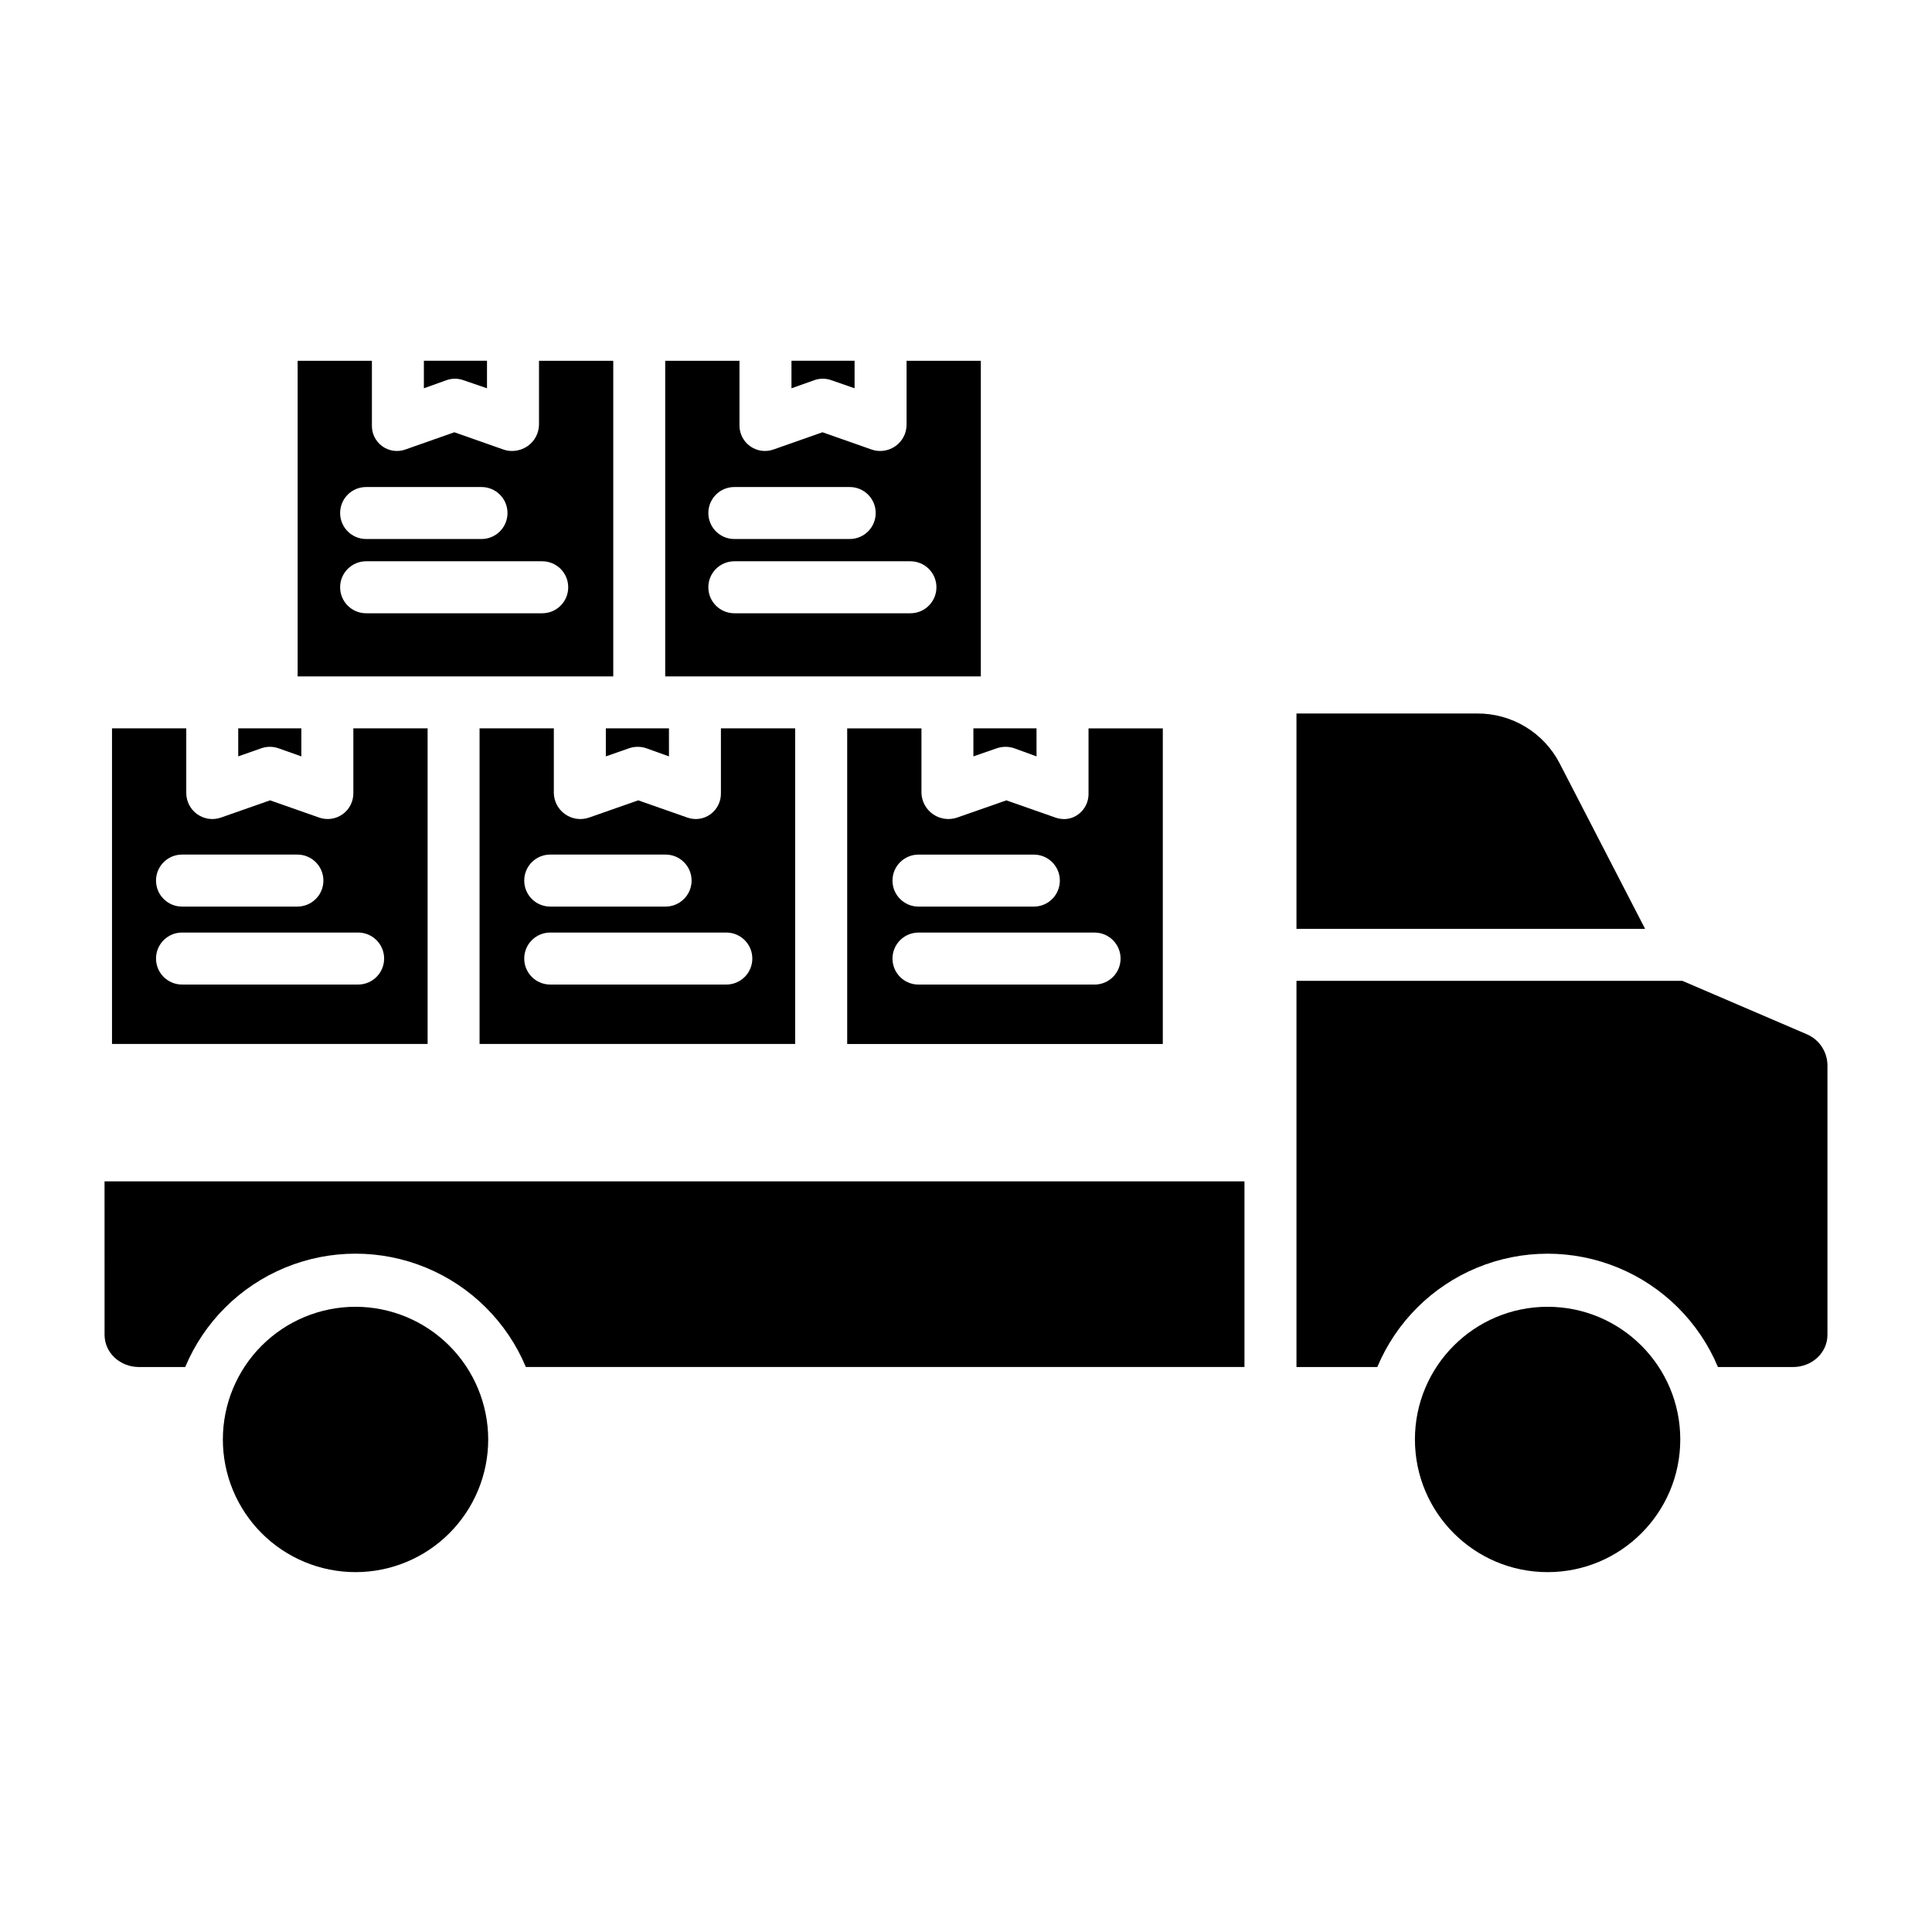
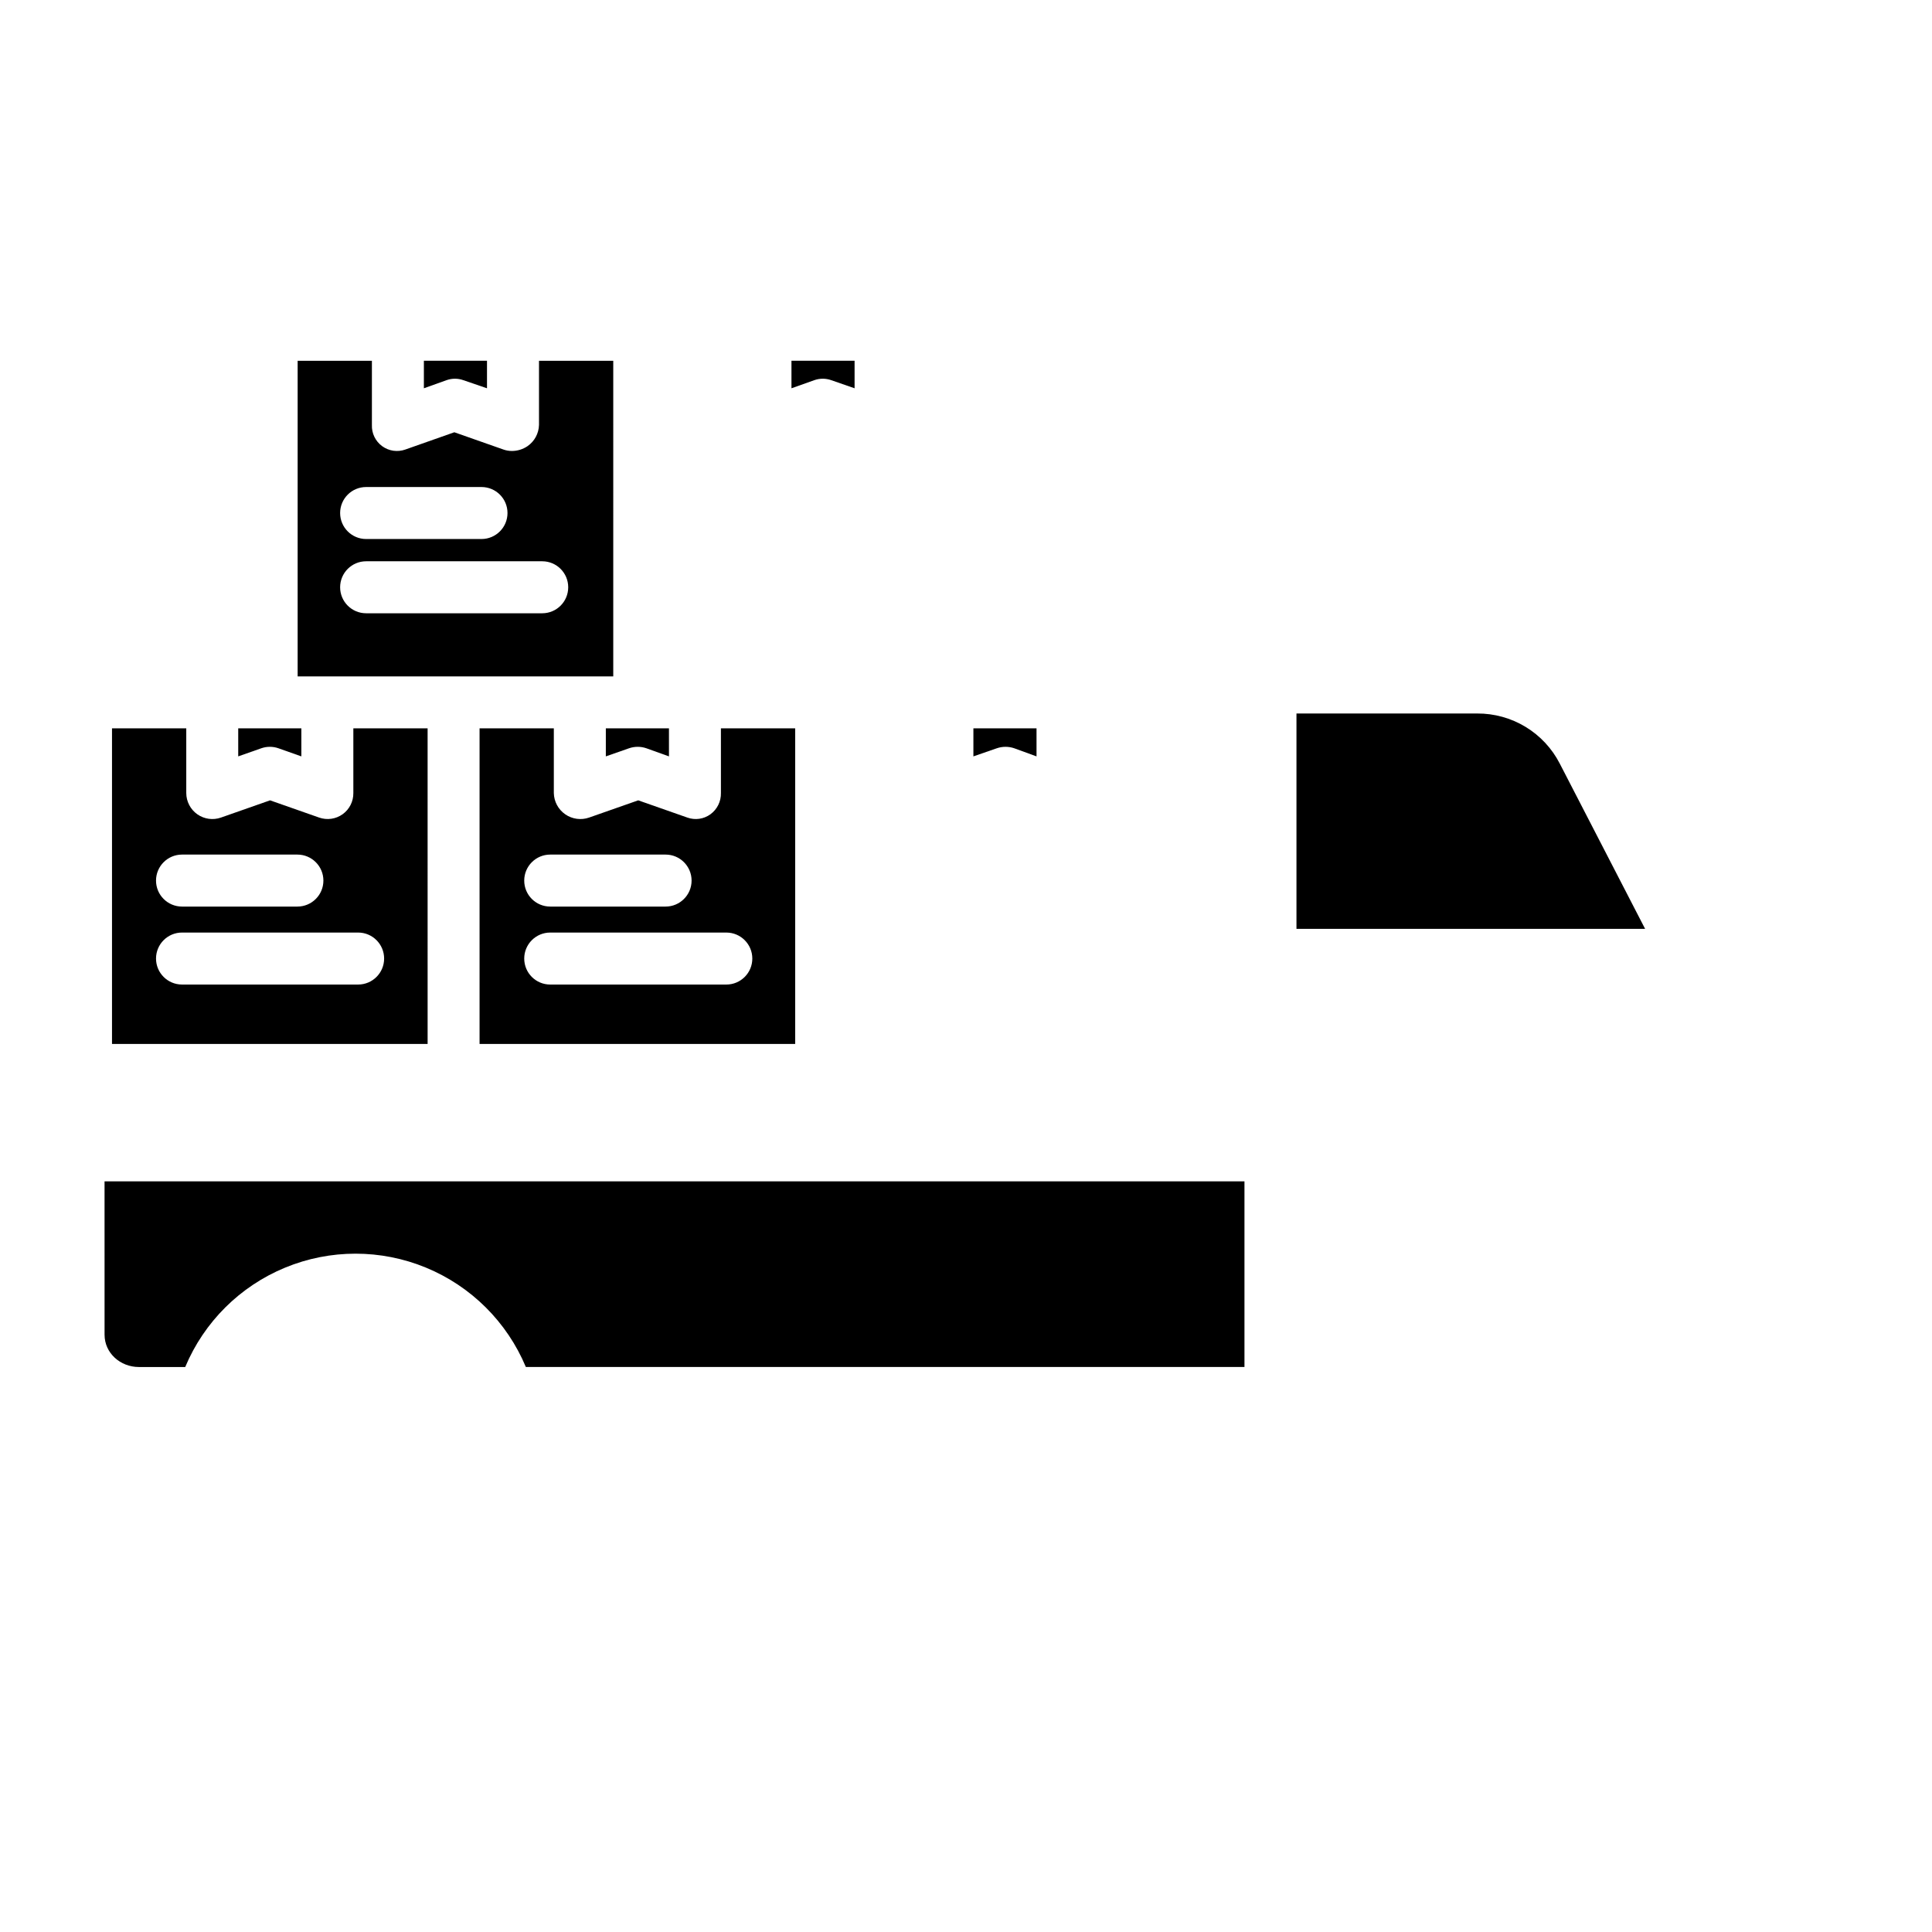
<svg xmlns="http://www.w3.org/2000/svg" fill="#000000" width="800px" height="800px" version="1.1" viewBox="144 144 512 512">
  <g>
    <path d="m557.35 346.35c-2.062-4.016-5.203-7.383-9.062-9.723-3.863-2.34-8.297-3.566-12.812-3.543h-47.898v57.07h92.391z" />
-     <path d="m238.22 490.31c-9.324 0-18.27 3.703-24.863 10.297s-10.297 15.539-10.297 24.863c0 9.324 3.703 18.27 10.297 24.863s15.535 10.297 24.863 10.297c9.324 0 18.266-3.703 24.859-10.297s10.301-15.539 10.301-24.863c-0.012-9.32-3.719-18.258-10.312-24.848-6.59-6.594-15.527-10.301-24.848-10.312z" />
-     <path d="m589.29 525.47c0 19.418-15.742 35.16-35.16 35.16-19.418 0-35.16-15.742-35.16-35.16 0-19.418 15.742-35.16 35.16-35.16 19.418 0 35.16 15.742 35.16 35.16" />
    <path d="m171.71 497.71c0 4.887 4.199 8.562 9.086 8.562h12.289v-0.004c4.996-11.93 14.512-21.398 26.469-26.332 11.953-4.934 25.379-4.934 37.336 0 11.953 4.934 21.473 14.402 26.465 26.332h190.44v-49.199h-302.09z" />
-     <path d="m622.81 418.08-32.961-14.145h-102.27v102.34h21.422c4.992-11.93 14.508-21.398 26.465-26.332 11.957-4.934 25.379-4.934 37.336 0s21.473 14.402 26.469 26.332h19.938c4.887 0 9.086-3.676 9.086-8.562v-71.438c-0.043-3.574-2.191-6.789-5.481-8.191z" />
    <path d="m271.09 337.02v83.641h83.641v-83.641h-19.68v17.148c0.051 2.211-0.984 4.312-2.769 5.617-1.773 1.293-4.066 1.621-6.129 0.879l-13.016-4.566-13.02 4.566c-2.129 0.742-4.481 0.418-6.328-0.867-1.848-1.285-2.973-3.379-3.019-5.629v-17.148zm65.395 54.121v-0.004c3.805 0 6.887 3.086 6.887 6.891s-3.082 6.887-6.887 6.887h-46.672c-3.805 0-6.887-3.082-6.887-6.887s3.082-6.891 6.887-6.891zm-16.094-20.668c3.801 0 6.887 3.086 6.887 6.891 0 3.805-3.086 6.887-6.887 6.887h-30.578c-3.805 0-6.887-3.082-6.887-6.887 0-3.805 3.082-6.891 6.887-6.891z" />
-     <path d="m403.93 239.61h-19.68v17.008c-0.023 2.246-1.129 4.34-2.969 5.625-1.188 0.824-2.602 1.27-4.047 1.27-0.773 0-1.543-0.133-2.273-0.391l-12.996-4.566-12.98 4.566c-2.09 0.746-4.414 0.418-6.215-0.883-1.801-1.297-2.848-3.398-2.801-5.621v-17.008h-19.68v83.641h83.641zm-65.324 33.457h30.578c3.805 0 6.887 3.082 6.887 6.887 0 3.805-3.082 6.891-6.887 6.891h-30.578c-3.805 0-6.887-3.086-6.887-6.891 0-3.805 3.082-6.887 6.887-6.887zm46.672 33.457h-46.672c-3.805 0-6.887-3.086-6.887-6.891 0-3.805 3.082-6.887 6.887-6.887h46.672c3.801 0 6.887 3.082 6.887 6.887 0 3.805-3.086 6.891-6.887 6.891z" />
    <path d="m315.3 342.3 5.984 2.148-0.004-7.43h-16.727v7.43l6.152-2.148c1.484-0.516 3.106-0.516 4.594 0z" />
    <path d="m401.96 344.45 6.199-2.148c1.504-0.516 3.137-0.516 4.637 0l5.894 2.148v-7.43h-16.73z" />
    <path d="m364.29 244.75 6.184 2.148v-7.293h-16.727v7.293l6.051-2.148c1.453-0.516 3.039-0.516 4.492 0z" />
    <path d="m266.79 244.75 6.269 2.148v-7.293h-16.727v7.293l6.008-2.148c1.438-0.516 3.012-0.516 4.449 0z" />
-     <path d="m397.64 360.67c-2.137 0.73-4.492 0.402-6.356-0.875-1.859-1.281-3.008-3.367-3.09-5.621v-17.148h-19.68v83.641h83.641v-83.641h-19.684v17.148c0.086 2.199-0.922 4.301-2.688 5.617-1.086 0.824-2.406 1.27-3.769 1.27-0.781 0-1.555-0.133-2.293-0.391l-13.027-4.566zm36.434 30.473c3.805 0 6.891 3.086 6.891 6.891s-3.086 6.887-6.891 6.887h-46.668c-3.805 0-6.887-3.082-6.887-6.887s3.082-6.891 6.887-6.891zm-9.207-13.777 0.004 0.004c0 1.824-0.727 3.578-2.019 4.871-1.289 1.289-3.043 2.016-4.871 2.016h-30.574c-3.805 0-6.887-3.082-6.887-6.887 0-3.805 3.082-6.891 6.887-6.891h30.578c3.805 0.004 6.887 3.086 6.887 6.891z" />
    <path d="m306.52 239.61h-19.68v17.008c-0.059 2.258-1.191 4.348-3.051 5.625-1.219 0.828-2.66 1.27-4.133 1.27-0.773 0-1.539-0.133-2.266-0.391l-12.988-4.566-12.961 4.566c-2.078 0.75-4.391 0.418-6.172-0.887-1.781-1.305-2.797-3.41-2.711-5.617v-17.008h-19.68v83.641h83.641zm-65.496 33.457h30.578c3.805 0 6.891 3.082 6.891 6.887 0 3.805-3.086 6.891-6.891 6.891h-30.578c-3.801 0-6.887-3.086-6.887-6.891 0-3.805 3.086-6.887 6.887-6.887zm46.672 33.457h-46.672c-3.801 0-6.887-3.086-6.887-6.891 0-3.805 3.086-6.887 6.887-6.887h46.672c3.805 0 6.887 3.082 6.887 6.887 0 3.805-3.082 6.891-6.887 6.891z" />
    <path d="m217.79 342.3 6.07 2.148v-7.43h-16.73v7.43l6.109-2.148c1.473-0.516 3.078-0.516 4.551 0z" />
    <path d="m257.32 337.02h-19.68v17.148c0.027 2.219-1.031 4.312-2.836 5.609-1.805 1.293-4.129 1.625-6.227 0.887l-13.008-4.566-13.008 4.566c-2.113 0.742-4.449 0.414-6.277-0.875-1.824-1.293-2.914-3.387-2.922-5.621v-17.148h-19.68v83.641h83.641zm-65.082 33.453h30.574c3.805 0 6.891 3.086 6.891 6.891 0 3.805-3.086 6.887-6.891 6.887h-30.574c-3.805 0-6.891-3.082-6.891-6.887 0-3.805 3.086-6.891 6.891-6.891zm46.672 34.441h-46.672c-3.805 0-6.891-3.082-6.891-6.887s3.086-6.891 6.891-6.891h46.668c3.805 0 6.891 3.086 6.891 6.891s-3.086 6.887-6.891 6.887z" />
  </g>
</svg>